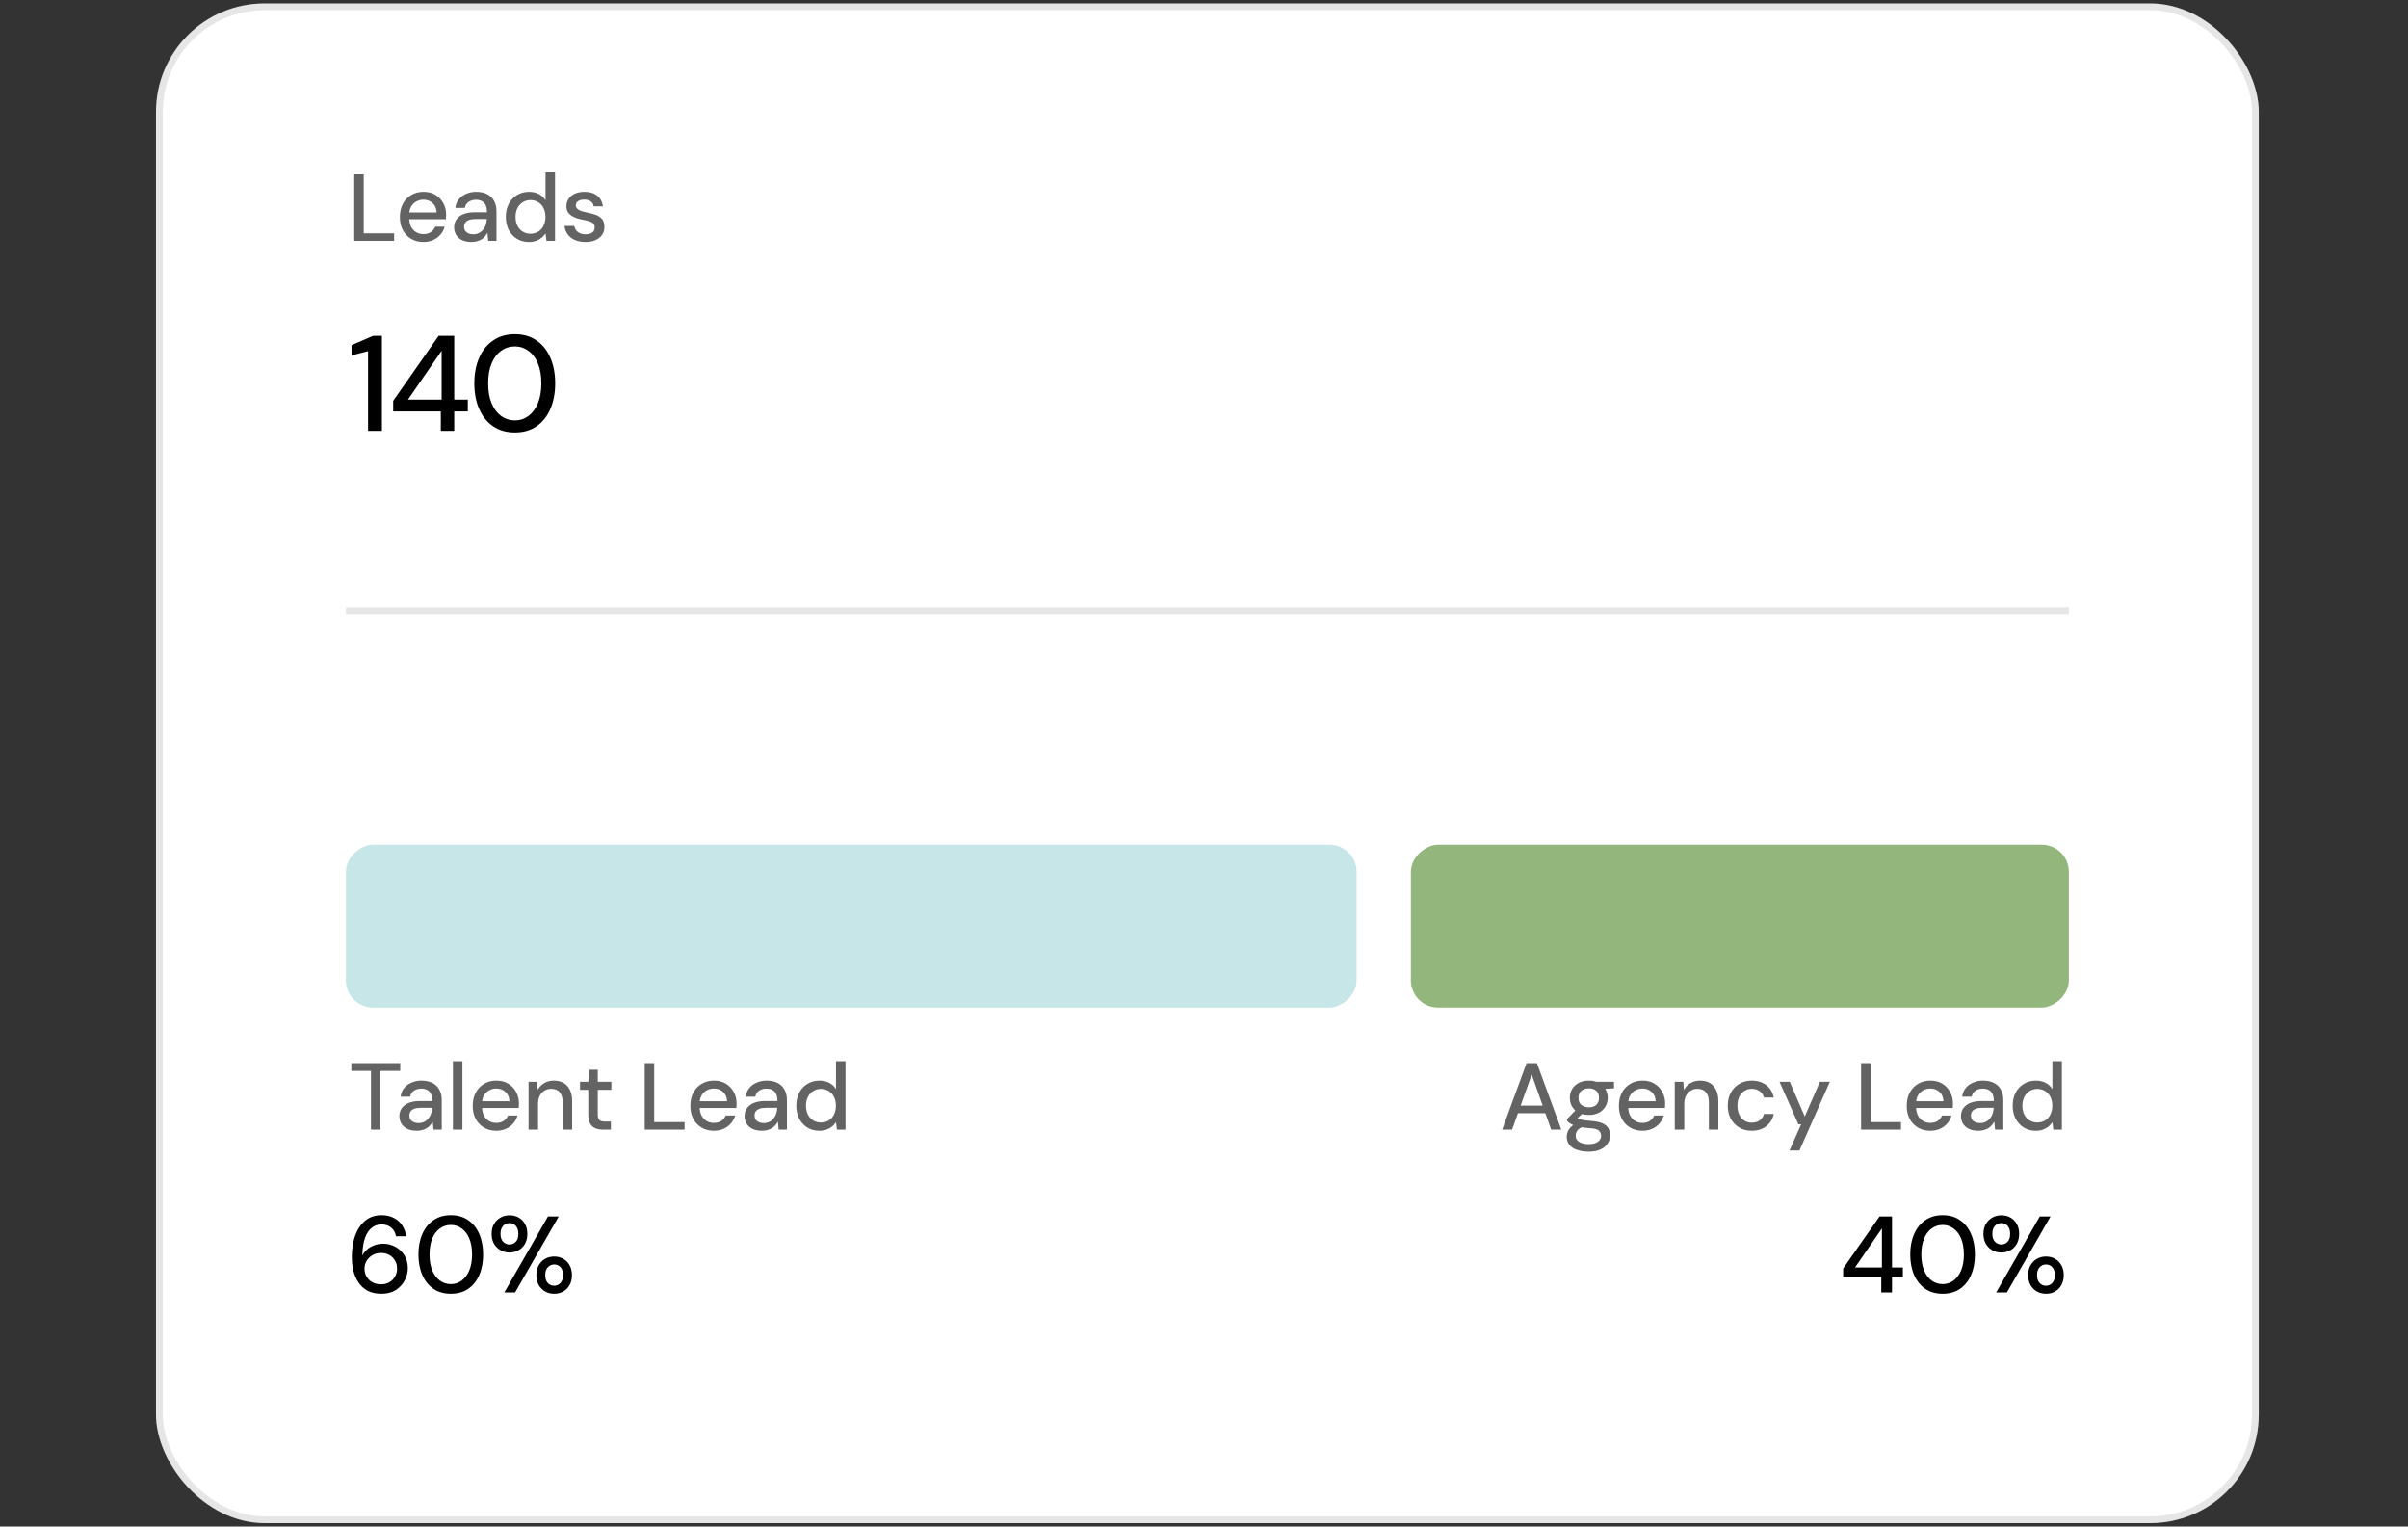
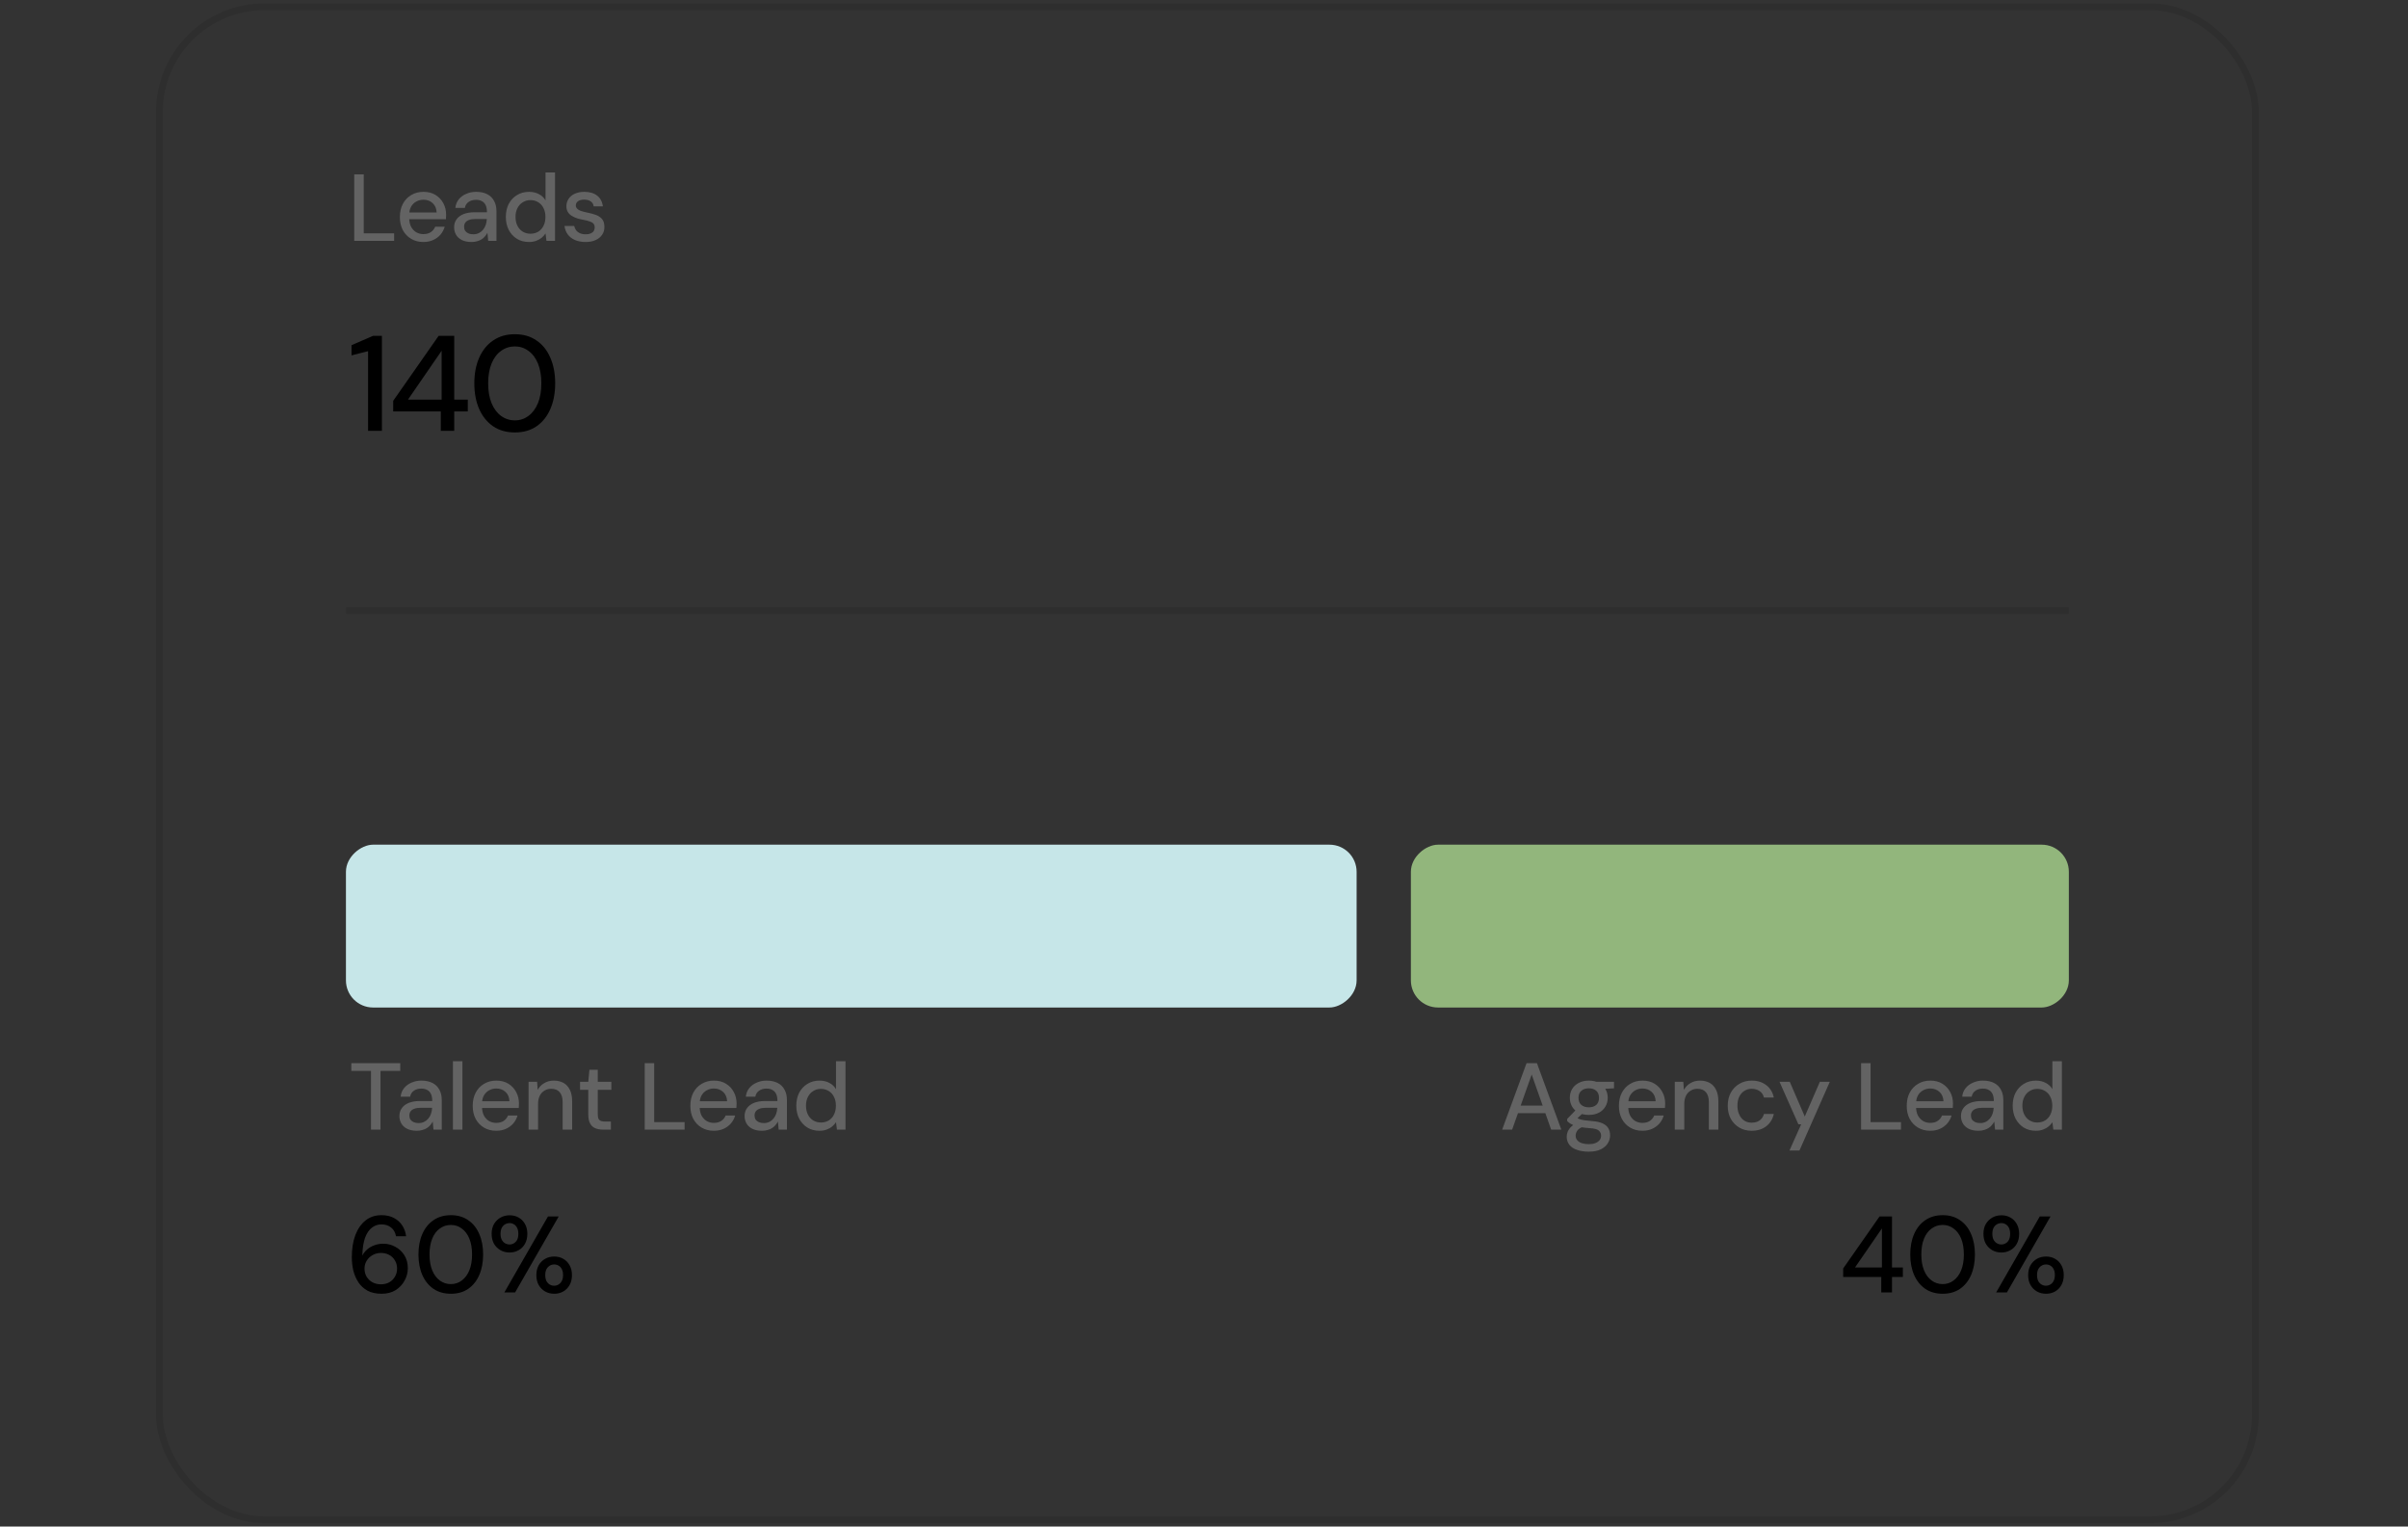
<svg xmlns="http://www.w3.org/2000/svg" width="355" height="225" viewBox="0 0 355 225" fill="none">
  <rect x="0" y="0" width="355" height="225" fill="#333333" stroke="none" />
-   <rect x="23" y="0.5" width="310" height="224" rx="16" fill="white" />
  <rect x="23.5" y="1" width="309" height="223" rx="15.5" stroke="black" stroke-opacity="0.1" />
  <rect x="51" y="148.5" width="24" height="149" rx="4" transform="rotate(-90 51 148.5)" fill="#C6E6E8" />
  <path d="M54.694 166.5V157.848H51.796V156.7H59.006V157.848H56.094V166.5H54.694ZM61.458 166.668C60.88 166.668 60.399 166.57 60.016 166.374C59.634 166.178 59.349 165.917 59.162 165.59C58.976 165.254 58.882 164.895 58.882 164.512C58.882 164.045 59.004 163.649 59.246 163.322C59.489 162.986 59.834 162.729 60.282 162.552C60.73 162.375 61.267 162.286 61.892 162.286H63.726C63.726 161.875 63.666 161.535 63.544 161.264C63.423 160.993 63.241 160.793 62.998 160.662C62.765 160.522 62.466 160.452 62.102 160.452C61.682 160.452 61.323 160.555 61.024 160.76C60.726 160.956 60.539 161.25 60.464 161.642H59.064C59.12 161.147 59.288 160.727 59.568 160.382C59.858 160.027 60.226 159.757 60.674 159.57C61.122 159.374 61.598 159.276 62.102 159.276C62.765 159.276 63.32 159.393 63.768 159.626C64.216 159.859 64.552 160.191 64.776 160.62C65.01 161.04 65.126 161.544 65.126 162.132V166.5H63.908L63.796 165.31C63.694 165.497 63.572 165.674 63.432 165.842C63.292 166.01 63.124 166.155 62.928 166.276C62.742 166.397 62.522 166.491 62.27 166.556C62.028 166.631 61.757 166.668 61.458 166.668ZM61.724 165.534C62.023 165.534 62.294 165.473 62.536 165.352C62.779 165.231 62.984 165.067 63.152 164.862C63.33 164.647 63.46 164.409 63.544 164.148C63.638 163.877 63.689 163.602 63.698 163.322V163.28H62.032C61.631 163.28 61.304 163.331 61.052 163.434C60.81 163.527 60.632 163.658 60.52 163.826C60.408 163.994 60.352 164.19 60.352 164.414C60.352 164.647 60.404 164.848 60.506 165.016C60.618 165.175 60.777 165.301 60.982 165.394C61.188 165.487 61.435 165.534 61.724 165.534ZM66.773 166.5V156.42H68.173V166.5H66.773ZM73.148 166.668C72.476 166.668 71.878 166.514 71.356 166.206C70.833 165.898 70.422 165.469 70.124 164.918C69.834 164.367 69.69 163.728 69.69 163C69.69 162.253 69.834 161.605 70.124 161.054C70.422 160.494 70.833 160.06 71.356 159.752C71.878 159.435 72.485 159.276 73.176 159.276C73.866 159.276 74.459 159.43 74.954 159.738C75.448 160.046 75.831 160.457 76.102 160.97C76.372 161.474 76.508 162.034 76.508 162.65C76.508 162.743 76.503 162.846 76.494 162.958C76.494 163.061 76.489 163.177 76.48 163.308H70.712V162.314H75.108C75.08 161.726 74.884 161.269 74.52 160.942C74.156 160.606 73.703 160.438 73.162 160.438C72.779 160.438 72.429 160.527 72.112 160.704C71.794 160.872 71.538 161.124 71.342 161.46C71.155 161.787 71.062 162.202 71.062 162.706V163.098C71.062 163.621 71.155 164.064 71.342 164.428C71.538 164.783 71.794 165.053 72.112 165.24C72.429 165.417 72.774 165.506 73.148 165.506C73.596 165.506 73.964 165.408 74.254 165.212C74.543 165.016 74.758 164.75 74.898 164.414H76.298C76.176 164.843 75.971 165.231 75.682 165.576C75.392 165.912 75.033 166.178 74.604 166.374C74.184 166.57 73.698 166.668 73.148 166.668ZM77.923 166.5V159.444H79.183L79.267 160.648C79.491 160.228 79.808 159.897 80.219 159.654C80.63 159.402 81.101 159.276 81.633 159.276C82.193 159.276 82.674 159.388 83.075 159.612C83.476 159.836 83.789 160.177 84.013 160.634C84.237 161.082 84.349 161.647 84.349 162.328V166.5H82.949V162.468C82.949 161.815 82.804 161.32 82.515 160.984C82.226 160.648 81.806 160.48 81.255 160.48C80.891 160.48 80.564 160.569 80.275 160.746C79.986 160.914 79.752 161.166 79.575 161.502C79.407 161.838 79.323 162.249 79.323 162.734V166.5H77.923ZM88.912 166.5C88.464 166.5 88.076 166.43 87.75 166.29C87.423 166.15 87.171 165.917 86.994 165.59C86.817 165.263 86.728 164.82 86.728 164.26V160.634H85.51V159.444H86.728L86.896 157.68H88.128V159.444H90.13V160.634H88.128V164.274C88.128 164.675 88.212 164.951 88.38 165.1C88.548 165.24 88.837 165.31 89.248 165.31H90.06V166.5H88.912ZM95.046 166.5V156.7H96.446V165.394H100.926V166.5H95.046ZM105.233 166.668C104.561 166.668 103.963 166.514 103.441 166.206C102.918 165.898 102.507 165.469 102.209 164.918C101.919 164.367 101.775 163.728 101.775 163C101.775 162.253 101.919 161.605 102.209 161.054C102.507 160.494 102.918 160.06 103.441 159.752C103.963 159.435 104.57 159.276 105.261 159.276C105.951 159.276 106.544 159.43 107.039 159.738C107.533 160.046 107.916 160.457 108.187 160.97C108.457 161.474 108.593 162.034 108.593 162.65C108.593 162.743 108.588 162.846 108.579 162.958C108.579 163.061 108.574 163.177 108.565 163.308H102.797V162.314H107.193C107.165 161.726 106.969 161.269 106.605 160.942C106.241 160.606 105.788 160.438 105.247 160.438C104.864 160.438 104.514 160.527 104.197 160.704C103.879 160.872 103.623 161.124 103.427 161.46C103.24 161.787 103.147 162.202 103.147 162.706V163.098C103.147 163.621 103.24 164.064 103.427 164.428C103.623 164.783 103.879 165.053 104.197 165.24C104.514 165.417 104.859 165.506 105.233 165.506C105.681 165.506 106.049 165.408 106.339 165.212C106.628 165.016 106.843 164.75 106.983 164.414H108.383C108.261 164.843 108.056 165.231 107.767 165.576C107.477 165.912 107.118 166.178 106.689 166.374C106.269 166.57 105.783 166.668 105.233 166.668ZM112.346 166.668C111.768 166.668 111.287 166.57 110.904 166.374C110.522 166.178 110.237 165.917 110.05 165.59C109.864 165.254 109.77 164.895 109.77 164.512C109.77 164.045 109.892 163.649 110.134 163.322C110.377 162.986 110.722 162.729 111.17 162.552C111.618 162.375 112.155 162.286 112.78 162.286H114.614C114.614 161.875 114.554 161.535 114.432 161.264C114.311 160.993 114.129 160.793 113.886 160.662C113.653 160.522 113.354 160.452 112.99 160.452C112.57 160.452 112.211 160.555 111.912 160.76C111.614 160.956 111.427 161.25 111.352 161.642H109.952C110.008 161.147 110.176 160.727 110.456 160.382C110.746 160.027 111.114 159.757 111.562 159.57C112.01 159.374 112.486 159.276 112.99 159.276C113.653 159.276 114.208 159.393 114.656 159.626C115.104 159.859 115.44 160.191 115.664 160.62C115.898 161.04 116.014 161.544 116.014 162.132V166.5H114.796L114.684 165.31C114.582 165.497 114.46 165.674 114.32 165.842C114.18 166.01 114.012 166.155 113.816 166.276C113.63 166.397 113.41 166.491 113.158 166.556C112.916 166.631 112.645 166.668 112.346 166.668ZM112.612 165.534C112.911 165.534 113.182 165.473 113.424 165.352C113.667 165.231 113.872 165.067 114.04 164.862C114.218 164.647 114.348 164.409 114.432 164.148C114.526 163.877 114.577 163.602 114.586 163.322V163.28H112.92C112.519 163.28 112.192 163.331 111.94 163.434C111.698 163.527 111.52 163.658 111.408 163.826C111.296 163.994 111.24 164.19 111.24 164.414C111.24 164.647 111.292 164.848 111.394 165.016C111.506 165.175 111.665 165.301 111.87 165.394C112.076 165.487 112.323 165.534 112.612 165.534ZM120.797 166.668C120.125 166.668 119.533 166.509 119.019 166.192C118.506 165.865 118.105 165.427 117.815 164.876C117.535 164.316 117.395 163.681 117.395 162.972C117.395 162.253 117.535 161.619 117.815 161.068C118.105 160.517 118.506 160.083 119.019 159.766C119.542 159.439 120.139 159.276 120.811 159.276C121.362 159.276 121.847 159.388 122.267 159.612C122.687 159.827 123.014 160.135 123.247 160.536V156.42H124.647V166.5H123.387L123.247 165.408C123.107 165.623 122.925 165.828 122.701 166.024C122.477 166.211 122.207 166.365 121.889 166.486C121.572 166.607 121.208 166.668 120.797 166.668ZM121.021 165.45C121.46 165.45 121.847 165.347 122.183 165.142C122.519 164.937 122.776 164.647 122.953 164.274C123.14 163.901 123.233 163.467 123.233 162.972C123.233 162.477 123.14 162.048 122.953 161.684C122.776 161.311 122.519 161.021 122.183 160.816C121.847 160.601 121.46 160.494 121.021 160.494C120.601 160.494 120.223 160.601 119.887 160.816C119.551 161.021 119.29 161.311 119.103 161.684C118.917 162.048 118.823 162.477 118.823 162.972C118.823 163.467 118.917 163.901 119.103 164.274C119.29 164.647 119.551 164.937 119.887 165.142C120.223 165.347 120.601 165.45 121.021 165.45Z" fill="#636363" />
  <path d="M56.267 190.692C55.446 190.692 54.753 190.543 54.187 190.244C53.633 189.935 53.185 189.524 52.843 189.012C52.502 188.489 52.251 187.913 52.091 187.284C51.942 186.644 51.867 185.988 51.867 185.316C51.867 184.079 52.038 182.996 52.379 182.068C52.731 181.14 53.233 180.415 53.883 179.892C54.534 179.369 55.318 179.108 56.235 179.108C56.971 179.108 57.595 179.252 58.107 179.54C58.63 179.817 59.035 180.191 59.323 180.66C59.622 181.129 59.803 181.647 59.867 182.212H58.379C58.283 181.657 58.043 181.231 57.659 180.932C57.286 180.623 56.806 180.468 56.219 180.468C55.697 180.468 55.227 180.633 54.811 180.964C54.395 181.284 54.065 181.775 53.819 182.436C53.585 183.097 53.451 183.935 53.419 184.948C53.419 184.959 53.419 184.975 53.419 184.996C53.419 185.017 53.419 185.039 53.419 185.06C53.579 184.74 53.809 184.447 54.107 184.18C54.406 183.913 54.758 183.705 55.163 183.556C55.579 183.396 56.027 183.316 56.507 183.316C57.137 183.316 57.723 183.465 58.267 183.764C58.822 184.052 59.27 184.468 59.611 185.012C59.953 185.556 60.123 186.191 60.123 186.916C60.123 187.567 59.963 188.18 59.643 188.756C59.334 189.332 58.891 189.801 58.315 190.164C57.739 190.516 57.057 190.692 56.267 190.692ZM56.155 189.3C56.614 189.3 57.019 189.204 57.371 189.012C57.734 188.809 58.017 188.532 58.219 188.18C58.433 187.828 58.539 187.428 58.539 186.98C58.539 186.521 58.433 186.121 58.219 185.78C58.017 185.428 57.734 185.156 57.371 184.964C57.019 184.772 56.614 184.676 56.155 184.676C55.697 184.676 55.286 184.783 54.923 184.996C54.561 185.199 54.273 185.476 54.059 185.828C53.846 186.169 53.739 186.559 53.739 186.996C53.739 187.444 53.846 187.844 54.059 188.196C54.273 188.537 54.561 188.809 54.923 189.012C55.297 189.204 55.707 189.3 56.155 189.3ZM66.474 190.692C65.481 190.692 64.628 190.452 63.913 189.972C63.199 189.481 62.65 188.804 62.266 187.94C61.882 187.065 61.69 186.052 61.69 184.9C61.69 183.748 61.882 182.74 62.266 181.876C62.65 181.001 63.199 180.324 63.913 179.844C64.628 179.353 65.481 179.108 66.474 179.108C67.466 179.108 68.314 179.353 69.017 179.844C69.732 180.324 70.276 181.001 70.65 181.876C71.034 182.74 71.225 183.748 71.225 184.9C71.225 186.052 71.034 187.065 70.65 187.94C70.276 188.804 69.732 189.481 69.017 189.972C68.314 190.452 67.466 190.692 66.474 190.692ZM66.474 189.268C67.071 189.268 67.604 189.092 68.073 188.74C68.553 188.388 68.927 187.887 69.194 187.236C69.46 186.585 69.594 185.807 69.594 184.9C69.594 183.993 69.46 183.215 69.194 182.564C68.927 181.913 68.553 181.417 68.073 181.076C67.604 180.724 67.071 180.548 66.474 180.548C65.865 180.548 65.322 180.724 64.841 181.076C64.362 181.417 63.988 181.913 63.721 182.564C63.455 183.215 63.322 183.993 63.322 184.9C63.322 185.807 63.455 186.585 63.721 187.236C63.988 187.887 64.362 188.388 64.841 188.74C65.322 189.092 65.865 189.268 66.474 189.268ZM74.352 190.5L80.784 179.3H82.368L75.936 190.5H74.352ZM81.712 190.692C81.211 190.692 80.763 190.58 80.368 190.356C79.974 190.132 79.659 189.817 79.424 189.412C79.19 188.996 79.072 188.511 79.072 187.956C79.072 187.38 79.19 186.889 79.424 186.484C79.659 186.079 79.974 185.764 80.368 185.54C80.763 185.316 81.206 185.204 81.696 185.204C82.208 185.204 82.656 185.316 83.04 185.54C83.435 185.764 83.744 186.079 83.968 186.484C84.203 186.889 84.32 187.38 84.32 187.956C84.32 188.511 84.203 188.996 83.968 189.412C83.744 189.817 83.435 190.132 83.04 190.356C82.646 190.58 82.203 190.692 81.712 190.692ZM81.68 189.508C81.926 189.508 82.144 189.449 82.336 189.332C82.539 189.215 82.699 189.044 82.816 188.82C82.944 188.585 83.008 188.292 83.008 187.94C83.008 187.588 82.95 187.3 82.832 187.076C82.715 186.841 82.555 186.665 82.352 186.548C82.16 186.431 81.942 186.372 81.696 186.372C81.472 186.372 81.259 186.431 81.056 186.548C80.854 186.665 80.688 186.841 80.56 187.076C80.443 187.3 80.384 187.588 80.384 187.94C80.384 188.292 80.443 188.585 80.56 188.82C80.688 189.044 80.848 189.215 81.04 189.332C81.243 189.449 81.456 189.508 81.68 189.508ZM75.12 184.612C74.63 184.612 74.187 184.5 73.792 184.276C73.398 184.052 73.078 183.737 72.832 183.332C72.598 182.916 72.48 182.425 72.48 181.86C72.48 181.295 72.598 180.809 72.832 180.404C73.078 179.999 73.398 179.684 73.792 179.46C74.198 179.236 74.646 179.124 75.136 179.124C75.627 179.124 76.07 179.236 76.464 179.46C76.859 179.684 77.168 179.999 77.392 180.404C77.627 180.809 77.744 181.295 77.744 181.86C77.744 182.425 77.627 182.916 77.392 183.332C77.168 183.737 76.854 184.052 76.448 184.276C76.054 184.5 75.611 184.612 75.12 184.612ZM75.12 183.428C75.355 183.428 75.568 183.369 75.76 183.252C75.963 183.135 76.123 182.964 76.24 182.74C76.358 182.505 76.416 182.212 76.416 181.86C76.416 181.508 76.358 181.215 76.24 180.98C76.123 180.745 75.963 180.569 75.76 180.452C75.568 180.335 75.36 180.276 75.136 180.276C74.902 180.276 74.678 180.335 74.464 180.452C74.262 180.569 74.096 180.745 73.968 180.98C73.851 181.215 73.792 181.508 73.792 181.86C73.792 182.201 73.851 182.489 73.968 182.724C74.096 182.959 74.262 183.135 74.464 183.252C74.667 183.369 74.886 183.428 75.12 183.428Z" fill="black" />
  <rect x="208" y="148.5" width="24" height="97" rx="4" transform="rotate(-90 208 148.5)" fill="#92B67C" />
  <path d="M221.456 166.5L225.054 156.7H226.58L230.178 166.5H228.68L225.81 158.38L222.926 166.5H221.456ZM223.08 164.078L223.472 162.958H228.078L228.47 164.078H223.08ZM234.235 169.748C233.591 169.748 233.021 169.664 232.527 169.496C232.032 169.337 231.649 169.09 231.379 168.754C231.108 168.418 230.973 168.007 230.973 167.522C230.973 167.27 231.029 167.013 231.141 166.752C231.253 166.5 231.435 166.257 231.687 166.024C231.939 165.791 232.279 165.581 232.709 165.394L233.493 166.024C233.017 166.201 232.695 166.411 232.527 166.654C232.368 166.906 232.289 167.149 232.289 167.382C232.289 167.662 232.373 167.895 232.541 168.082C232.709 168.269 232.937 168.409 233.227 168.502C233.525 168.595 233.861 168.642 234.235 168.642C234.599 168.642 234.916 168.591 235.187 168.488C235.457 168.385 235.667 168.241 235.817 168.054C235.966 167.867 236.041 167.648 236.041 167.396C236.041 167.097 235.929 166.845 235.705 166.64C235.481 166.444 235.051 166.327 234.417 166.29C233.885 166.253 233.432 166.201 233.059 166.136C232.695 166.071 232.382 165.991 232.121 165.898C231.869 165.805 231.654 165.702 231.477 165.59C231.309 165.478 231.164 165.361 231.043 165.24V164.918L232.443 163.476L233.577 163.868L232.051 165.282L232.345 164.652C232.447 164.717 232.545 164.783 232.639 164.848C232.732 164.904 232.858 164.955 233.017 165.002C233.175 165.049 233.39 165.091 233.661 165.128C233.931 165.165 234.286 165.203 234.725 165.24C235.359 165.287 235.868 165.399 236.251 165.576C236.643 165.753 236.927 165.991 237.105 166.29C237.282 166.589 237.371 166.943 237.371 167.354C237.371 167.755 237.259 168.138 237.035 168.502C236.82 168.866 236.479 169.165 236.013 169.398C235.555 169.631 234.963 169.748 234.235 169.748ZM234.235 164.33C233.637 164.33 233.129 164.218 232.709 163.994C232.298 163.77 231.981 163.467 231.757 163.084C231.542 162.701 231.435 162.277 231.435 161.81C231.435 161.334 231.542 160.909 231.757 160.536C231.981 160.153 232.303 159.85 232.723 159.626C233.143 159.393 233.647 159.276 234.235 159.276C234.823 159.276 235.322 159.393 235.733 159.626C236.153 159.85 236.47 160.153 236.685 160.536C236.909 160.909 237.021 161.334 237.021 161.81C237.021 162.277 236.909 162.701 236.685 163.084C236.47 163.467 236.153 163.77 235.733 163.994C235.322 164.218 234.823 164.33 234.235 164.33ZM234.235 163.21C234.692 163.21 235.056 163.093 235.327 162.86C235.597 162.617 235.733 162.267 235.733 161.81C235.733 161.353 235.597 161.007 235.327 160.774C235.056 160.531 234.692 160.41 234.235 160.41C233.777 160.41 233.409 160.531 233.129 160.774C232.849 161.007 232.709 161.353 232.709 161.81C232.709 162.267 232.849 162.617 233.129 162.86C233.409 163.093 233.777 163.21 234.235 163.21ZM235.383 160.55L235.047 159.444H237.945V160.41L235.383 160.55ZM242.127 166.668C241.455 166.668 240.858 166.514 240.335 166.206C239.813 165.898 239.402 165.469 239.103 164.918C238.814 164.367 238.669 163.728 238.669 163C238.669 162.253 238.814 161.605 239.103 161.054C239.402 160.494 239.813 160.06 240.335 159.752C240.858 159.435 241.465 159.276 242.155 159.276C242.846 159.276 243.439 159.43 243.933 159.738C244.428 160.046 244.811 160.457 245.081 160.97C245.352 161.474 245.487 162.034 245.487 162.65C245.487 162.743 245.483 162.846 245.473 162.958C245.473 163.061 245.469 163.177 245.459 163.308H239.691V162.314H244.087C244.059 161.726 243.863 161.269 243.499 160.942C243.135 160.606 242.683 160.438 242.141 160.438C241.759 160.438 241.409 160.527 241.091 160.704C240.774 160.872 240.517 161.124 240.321 161.46C240.135 161.787 240.041 162.202 240.041 162.706V163.098C240.041 163.621 240.135 164.064 240.321 164.428C240.517 164.783 240.774 165.053 241.091 165.24C241.409 165.417 241.754 165.506 242.127 165.506C242.575 165.506 242.944 165.408 243.233 165.212C243.523 165.016 243.737 164.75 243.877 164.414H245.277C245.156 164.843 244.951 165.231 244.661 165.576C244.372 165.912 244.013 166.178 243.583 166.374C243.163 166.57 242.678 166.668 242.127 166.668ZM246.903 166.5V159.444H248.163L248.247 160.648C248.471 160.228 248.788 159.897 249.199 159.654C249.61 159.402 250.081 159.276 250.613 159.276C251.173 159.276 251.654 159.388 252.055 159.612C252.456 159.836 252.769 160.177 252.993 160.634C253.217 161.082 253.329 161.647 253.329 162.328V166.5H251.929V162.468C251.929 161.815 251.784 161.32 251.495 160.984C251.206 160.648 250.786 160.48 250.235 160.48C249.871 160.48 249.544 160.569 249.255 160.746C248.966 160.914 248.732 161.166 248.555 161.502C248.387 161.838 248.303 162.249 248.303 162.734V166.5H246.903ZM258.242 166.668C257.56 166.668 256.954 166.514 256.422 166.206C255.89 165.889 255.47 165.455 255.162 164.904C254.863 164.353 254.714 163.714 254.714 162.986C254.714 162.249 254.863 161.605 255.162 161.054C255.47 160.494 255.89 160.06 256.422 159.752C256.954 159.435 257.56 159.276 258.242 159.276C259.1 159.276 259.819 159.5 260.398 159.948C260.976 160.396 261.345 161.003 261.504 161.768H260.048C259.954 161.357 259.74 161.04 259.404 160.816C259.077 160.592 258.685 160.48 258.228 160.48C257.854 160.48 257.509 160.578 257.192 160.774C256.874 160.961 256.618 161.241 256.422 161.614C256.235 161.978 256.142 162.431 256.142 162.972C256.142 163.373 256.198 163.733 256.31 164.05C256.422 164.358 256.571 164.619 256.758 164.834C256.954 165.049 257.178 165.212 257.43 165.324C257.682 165.427 257.948 165.478 258.228 165.478C258.536 165.478 258.811 165.431 259.054 165.338C259.306 165.235 259.516 165.086 259.684 164.89C259.861 164.694 259.982 164.461 260.048 164.19H261.504C261.345 164.937 260.976 165.539 260.398 165.996C259.819 166.444 259.1 166.668 258.242 166.668ZM263.814 169.58L265.536 165.716H265.13L262.344 159.444H263.856L266.068 164.568L268.294 159.444H269.764L265.284 169.58H263.814ZM274.372 166.5V156.7H275.772V165.394H280.252V166.5H274.372ZM284.559 166.668C283.887 166.668 283.29 166.514 282.767 166.206C282.244 165.898 281.834 165.469 281.535 164.918C281.246 164.367 281.101 163.728 281.101 163C281.101 162.253 281.246 161.605 281.535 161.054C281.834 160.494 282.244 160.06 282.767 159.752C283.29 159.435 283.896 159.276 284.587 159.276C285.278 159.276 285.87 159.43 286.365 159.738C286.86 160.046 287.242 160.457 287.513 160.97C287.784 161.474 287.919 162.034 287.919 162.65C287.919 162.743 287.914 162.846 287.905 162.958C287.905 163.061 287.9 163.177 287.891 163.308H282.123V162.314H286.519C286.491 161.726 286.295 161.269 285.931 160.942C285.567 160.606 285.114 160.438 284.573 160.438C284.19 160.438 283.84 160.527 283.523 160.704C283.206 160.872 282.949 161.124 282.753 161.46C282.566 161.787 282.473 162.202 282.473 162.706V163.098C282.473 163.621 282.566 164.064 282.753 164.428C282.949 164.783 283.206 165.053 283.523 165.24C283.84 165.417 284.186 165.506 284.559 165.506C285.007 165.506 285.376 165.408 285.665 165.212C285.954 165.016 286.169 164.75 286.309 164.414H287.709C287.588 164.843 287.382 165.231 287.093 165.576C286.804 165.912 286.444 166.178 286.015 166.374C285.595 166.57 285.11 166.668 284.559 166.668ZM291.672 166.668C291.094 166.668 290.613 166.57 290.23 166.374C289.848 166.178 289.563 165.917 289.376 165.59C289.19 165.254 289.096 164.895 289.096 164.512C289.096 164.045 289.218 163.649 289.46 163.322C289.703 162.986 290.048 162.729 290.496 162.552C290.944 162.375 291.481 162.286 292.106 162.286H293.94C293.94 161.875 293.88 161.535 293.758 161.264C293.637 160.993 293.455 160.793 293.212 160.662C292.979 160.522 292.68 160.452 292.316 160.452C291.896 160.452 291.537 160.555 291.238 160.76C290.94 160.956 290.753 161.25 290.678 161.642H289.278C289.334 161.147 289.502 160.727 289.782 160.382C290.072 160.027 290.44 159.757 290.888 159.57C291.336 159.374 291.812 159.276 292.316 159.276C292.979 159.276 293.534 159.393 293.982 159.626C294.43 159.859 294.766 160.191 294.99 160.62C295.224 161.04 295.34 161.544 295.34 162.132V166.5H294.122L294.01 165.31C293.908 165.497 293.786 165.674 293.646 165.842C293.506 166.01 293.338 166.155 293.142 166.276C292.956 166.397 292.736 166.491 292.484 166.556C292.242 166.631 291.971 166.668 291.672 166.668ZM291.938 165.534C292.237 165.534 292.508 165.473 292.75 165.352C292.993 165.231 293.198 165.067 293.366 164.862C293.544 164.647 293.674 164.409 293.758 164.148C293.852 163.877 293.903 163.602 293.912 163.322V163.28H292.246C291.845 163.28 291.518 163.331 291.266 163.434C291.024 163.527 290.846 163.658 290.734 163.826C290.622 163.994 290.566 164.19 290.566 164.414C290.566 164.647 290.618 164.848 290.72 165.016C290.832 165.175 290.991 165.301 291.196 165.394C291.402 165.487 291.649 165.534 291.938 165.534ZM300.123 166.668C299.451 166.668 298.859 166.509 298.345 166.192C297.832 165.865 297.431 165.427 297.141 164.876C296.861 164.316 296.721 163.681 296.721 162.972C296.721 162.253 296.861 161.619 297.141 161.068C297.431 160.517 297.832 160.083 298.345 159.766C298.868 159.439 299.465 159.276 300.137 159.276C300.688 159.276 301.173 159.388 301.593 159.612C302.013 159.827 302.34 160.135 302.573 160.536V156.42H303.973V166.5H302.713L302.573 165.408C302.433 165.623 302.251 165.828 302.027 166.024C301.803 166.211 301.533 166.365 301.215 166.486C300.898 166.607 300.534 166.668 300.123 166.668ZM300.347 165.45C300.786 165.45 301.173 165.347 301.509 165.142C301.845 164.937 302.102 164.647 302.279 164.274C302.466 163.901 302.559 163.467 302.559 162.972C302.559 162.477 302.466 162.048 302.279 161.684C302.102 161.311 301.845 161.021 301.509 160.816C301.173 160.601 300.786 160.494 300.347 160.494C299.927 160.494 299.549 160.601 299.213 160.816C298.877 161.021 298.616 161.311 298.429 161.684C298.243 162.048 298.149 162.477 298.149 162.972C298.149 163.467 298.243 163.901 298.429 164.274C298.616 164.647 298.877 164.937 299.213 165.142C299.549 165.347 299.927 165.45 300.347 165.45Z" fill="#636363" />
  <path d="M277.346 190.5V188.212H271.73V186.964L277.09 179.3H278.93V186.82H280.53V188.212H278.93V190.5H277.346ZM273.474 186.82H277.442V181.06L273.474 186.82ZM286.403 190.692C285.411 190.692 284.558 190.452 283.843 189.972C283.129 189.481 282.579 188.804 282.195 187.94C281.811 187.065 281.619 186.052 281.619 184.9C281.619 183.748 281.811 182.74 282.195 181.876C282.579 181.001 283.129 180.324 283.843 179.844C284.558 179.353 285.411 179.108 286.403 179.108C287.395 179.108 288.243 179.353 288.947 179.844C289.662 180.324 290.206 181.001 290.579 181.876C290.963 182.74 291.155 183.748 291.155 184.9C291.155 186.052 290.963 187.065 290.579 187.94C290.206 188.804 289.662 189.481 288.947 189.972C288.243 190.452 287.395 190.692 286.403 190.692ZM286.403 189.268C287.001 189.268 287.534 189.092 288.003 188.74C288.483 188.388 288.857 187.887 289.123 187.236C289.39 186.585 289.523 185.807 289.523 184.9C289.523 183.993 289.39 183.215 289.123 182.564C288.857 181.913 288.483 181.417 288.003 181.076C287.534 180.724 287.001 180.548 286.403 180.548C285.795 180.548 285.251 180.724 284.771 181.076C284.291 181.417 283.918 181.913 283.651 182.564C283.385 183.215 283.251 183.993 283.251 184.9C283.251 185.807 283.385 186.585 283.651 187.236C283.918 187.887 284.291 188.388 284.771 188.74C285.251 189.092 285.795 189.268 286.403 189.268ZM294.282 190.5L300.714 179.3H302.298L295.866 190.5H294.282ZM301.642 190.692C301.141 190.692 300.693 190.58 300.298 190.356C299.903 190.132 299.589 189.817 299.354 189.412C299.119 188.996 299.002 188.511 299.002 187.956C299.002 187.38 299.119 186.889 299.354 186.484C299.589 186.079 299.903 185.764 300.298 185.54C300.693 185.316 301.135 185.204 301.626 185.204C302.138 185.204 302.586 185.316 302.97 185.54C303.365 185.764 303.674 186.079 303.898 186.484C304.133 186.889 304.25 187.38 304.25 187.956C304.25 188.511 304.133 188.996 303.898 189.412C303.674 189.817 303.365 190.132 302.97 190.356C302.575 190.58 302.133 190.692 301.642 190.692ZM301.61 189.508C301.855 189.508 302.074 189.449 302.266 189.332C302.469 189.215 302.629 189.044 302.746 188.82C302.874 188.585 302.938 188.292 302.938 187.94C302.938 187.588 302.879 187.3 302.762 187.076C302.645 186.841 302.485 186.665 302.282 186.548C302.09 186.431 301.871 186.372 301.626 186.372C301.402 186.372 301.189 186.431 300.986 186.548C300.783 186.665 300.618 186.841 300.49 187.076C300.373 187.3 300.314 187.588 300.314 187.94C300.314 188.292 300.373 188.585 300.49 188.82C300.618 189.044 300.778 189.215 300.97 189.332C301.173 189.449 301.386 189.508 301.61 189.508ZM295.05 184.612C294.559 184.612 294.117 184.5 293.722 184.276C293.327 184.052 293.007 183.737 292.762 183.332C292.527 182.916 292.41 182.425 292.41 181.86C292.41 181.295 292.527 180.809 292.762 180.404C293.007 179.999 293.327 179.684 293.722 179.46C294.127 179.236 294.575 179.124 295.066 179.124C295.557 179.124 295.999 179.236 296.394 179.46C296.789 179.684 297.098 179.999 297.322 180.404C297.557 180.809 297.674 181.295 297.674 181.86C297.674 182.425 297.557 182.916 297.322 183.332C297.098 183.737 296.783 184.052 296.378 184.276C295.983 184.5 295.541 184.612 295.05 184.612ZM295.05 183.428C295.285 183.428 295.498 183.369 295.69 183.252C295.893 183.135 296.053 182.964 296.17 182.74C296.287 182.505 296.346 182.212 296.346 181.86C296.346 181.508 296.287 181.215 296.17 180.98C296.053 180.745 295.893 180.569 295.69 180.452C295.498 180.335 295.29 180.276 295.066 180.276C294.831 180.276 294.607 180.335 294.394 180.452C294.191 180.569 294.026 180.745 293.898 180.98C293.781 181.215 293.722 181.508 293.722 181.86C293.722 182.201 293.781 182.489 293.898 182.724C294.026 182.959 294.191 183.135 294.394 183.252C294.597 183.369 294.815 183.428 295.05 183.428Z" fill="black" />
  <line x1="51" y1="90" x2="305" y2="90" stroke="black" stroke-opacity="0.1" />
  <path d="M52.224 35.5V25.7H53.624V34.394H58.104V35.5H52.224ZM62.411 35.668C61.739 35.668 61.142 35.514 60.619 35.206C60.096 34.898 59.686 34.469 59.387 33.918C59.098 33.367 58.953 32.728 58.953 32C58.953 31.253 59.098 30.605 59.387 30.054C59.686 29.494 60.096 29.06 60.619 28.752C61.142 28.435 61.748 28.276 62.439 28.276C63.13 28.276 63.722 28.43 64.217 28.738C64.712 29.046 65.094 29.457 65.365 29.97C65.636 30.474 65.771 31.034 65.771 31.65C65.771 31.743 65.766 31.846 65.757 31.958C65.757 32.061 65.752 32.177 65.743 32.308H59.975V31.314H64.371C64.343 30.726 64.147 30.269 63.783 29.942C63.419 29.606 62.966 29.438 62.425 29.438C62.042 29.438 61.692 29.527 61.375 29.704C61.058 29.872 60.801 30.124 60.605 30.46C60.418 30.787 60.325 31.202 60.325 31.706V32.098C60.325 32.621 60.418 33.064 60.605 33.428C60.801 33.783 61.058 34.053 61.375 34.24C61.692 34.417 62.038 34.506 62.411 34.506C62.859 34.506 63.228 34.408 63.517 34.212C63.806 34.016 64.021 33.75 64.161 33.414H65.561C65.44 33.843 65.234 34.231 64.945 34.576C64.656 34.912 64.296 35.178 63.867 35.374C63.447 35.57 62.962 35.668 62.411 35.668ZM69.524 35.668C68.946 35.668 68.465 35.57 68.082 35.374C67.7 35.178 67.415 34.917 67.228 34.59C67.042 34.254 66.948 33.895 66.948 33.512C66.948 33.045 67.07 32.649 67.312 32.322C67.555 31.986 67.9 31.729 68.348 31.552C68.796 31.375 69.333 31.286 69.958 31.286H71.792C71.792 30.875 71.732 30.535 71.61 30.264C71.489 29.993 71.307 29.793 71.064 29.662C70.831 29.522 70.532 29.452 70.168 29.452C69.748 29.452 69.389 29.555 69.09 29.76C68.792 29.956 68.605 30.25 68.53 30.642H67.13C67.186 30.147 67.354 29.727 67.634 29.382C67.924 29.027 68.292 28.757 68.74 28.57C69.188 28.374 69.664 28.276 70.168 28.276C70.831 28.276 71.386 28.393 71.834 28.626C72.282 28.859 72.618 29.191 72.842 29.62C73.076 30.04 73.192 30.544 73.192 31.132V35.5H71.974L71.862 34.31C71.76 34.497 71.638 34.674 71.498 34.842C71.358 35.01 71.19 35.155 70.994 35.276C70.808 35.397 70.588 35.491 70.336 35.556C70.094 35.631 69.823 35.668 69.524 35.668ZM69.79 34.534C70.089 34.534 70.36 34.473 70.602 34.352C70.845 34.231 71.05 34.067 71.218 33.862C71.396 33.647 71.526 33.409 71.61 33.148C71.704 32.877 71.755 32.602 71.764 32.322V32.28H70.098C69.697 32.28 69.37 32.331 69.118 32.434C68.876 32.527 68.698 32.658 68.586 32.826C68.474 32.994 68.418 33.19 68.418 33.414C68.418 33.647 68.47 33.848 68.572 34.016C68.684 34.175 68.843 34.301 69.048 34.394C69.254 34.487 69.501 34.534 69.79 34.534ZM77.975 35.668C77.303 35.668 76.711 35.509 76.197 35.192C75.684 34.865 75.283 34.427 74.993 33.876C74.713 33.316 74.573 32.681 74.573 31.972C74.573 31.253 74.713 30.619 74.993 30.068C75.283 29.517 75.684 29.083 76.197 28.766C76.72 28.439 77.317 28.276 77.989 28.276C78.54 28.276 79.025 28.388 79.445 28.612C79.865 28.827 80.192 29.135 80.425 29.536V25.42H81.825V35.5H80.565L80.425 34.408C80.285 34.623 80.103 34.828 79.879 35.024C79.655 35.211 79.385 35.365 79.067 35.486C78.75 35.607 78.386 35.668 77.975 35.668ZM78.199 34.45C78.638 34.45 79.025 34.347 79.361 34.142C79.697 33.937 79.954 33.647 80.131 33.274C80.318 32.901 80.411 32.467 80.411 31.972C80.411 31.477 80.318 31.048 80.131 30.684C79.954 30.311 79.697 30.021 79.361 29.816C79.025 29.601 78.638 29.494 78.199 29.494C77.779 29.494 77.401 29.601 77.065 29.816C76.729 30.021 76.468 30.311 76.281 30.684C76.095 31.048 76.001 31.477 76.001 31.972C76.001 32.467 76.095 32.901 76.281 33.274C76.468 33.647 76.729 33.937 77.065 34.142C77.401 34.347 77.779 34.45 78.199 34.45ZM86.33 35.668C85.732 35.668 85.21 35.57 84.762 35.374C84.314 35.178 83.959 34.903 83.698 34.548C83.436 34.193 83.278 33.778 83.222 33.302H84.65C84.696 33.526 84.785 33.731 84.916 33.918C85.056 34.105 85.242 34.254 85.476 34.366C85.718 34.478 86.003 34.534 86.33 34.534C86.638 34.534 86.89 34.492 87.086 34.408C87.291 34.315 87.44 34.193 87.534 34.044C87.627 33.885 87.674 33.717 87.674 33.54C87.674 33.279 87.608 33.083 87.478 32.952C87.356 32.812 87.17 32.705 86.918 32.63C86.675 32.546 86.381 32.471 86.036 32.406C85.709 32.35 85.392 32.275 85.084 32.182C84.785 32.079 84.514 31.953 84.272 31.804C84.038 31.655 83.852 31.468 83.712 31.244C83.572 31.011 83.502 30.726 83.502 30.39C83.502 29.989 83.609 29.629 83.824 29.312C84.038 28.985 84.342 28.733 84.734 28.556C85.135 28.369 85.606 28.276 86.148 28.276C86.932 28.276 87.562 28.463 88.038 28.836C88.514 29.209 88.794 29.737 88.878 30.418H87.52C87.482 30.101 87.342 29.858 87.1 29.69C86.857 29.513 86.535 29.424 86.134 29.424C85.732 29.424 85.424 29.503 85.21 29.662C84.995 29.821 84.888 30.031 84.888 30.292C84.888 30.46 84.948 30.609 85.07 30.74C85.191 30.871 85.368 30.983 85.602 31.076C85.844 31.16 86.138 31.239 86.484 31.314C86.978 31.407 87.422 31.524 87.814 31.664C88.206 31.804 88.518 32.009 88.752 32.28C88.985 32.551 89.102 32.938 89.102 33.442C89.111 33.881 88.999 34.268 88.766 34.604C88.542 34.94 88.22 35.201 87.8 35.388C87.389 35.575 86.899 35.668 86.33 35.668Z" fill="#636363" />
  <path d="M54.264 63.5V51.76L51.824 52.38V50.88L55.004 49.5H56.303V63.5H54.264ZM64.986 63.5V60.64H57.966V59.08L64.666 49.5H66.966V58.9H68.966V60.64H66.966V63.5H64.986ZM60.146 58.9H65.106V51.7L60.146 58.9ZM75.908 63.74C74.668 63.74 73.601 63.44 72.708 62.84C71.815 62.227 71.128 61.38 70.648 60.3C70.168 59.207 69.928 57.94 69.928 56.5C69.928 55.06 70.168 53.8 70.648 52.72C71.128 51.627 71.815 50.78 72.708 50.18C73.601 49.567 74.668 49.26 75.908 49.26C77.148 49.26 78.208 49.567 79.088 50.18C79.981 50.78 80.661 51.627 81.128 52.72C81.608 53.8 81.848 55.06 81.848 56.5C81.848 57.94 81.608 59.207 81.128 60.3C80.661 61.38 79.981 62.227 79.088 62.84C78.208 63.44 77.148 63.74 75.908 63.74ZM75.908 61.96C76.655 61.96 77.321 61.74 77.908 61.3C78.508 60.86 78.975 60.233 79.308 59.42C79.641 58.607 79.808 57.633 79.808 56.5C79.808 55.367 79.641 54.393 79.308 53.58C78.975 52.767 78.508 52.147 77.908 51.72C77.321 51.28 76.655 51.06 75.908 51.06C75.148 51.06 74.468 51.28 73.868 51.72C73.268 52.147 72.801 52.767 72.468 53.58C72.135 54.393 71.968 55.367 71.968 56.5C71.968 57.633 72.135 58.607 72.468 59.42C72.801 60.233 73.268 60.86 73.868 61.3C74.468 61.74 75.148 61.96 75.908 61.96Z" fill="black" />
</svg>